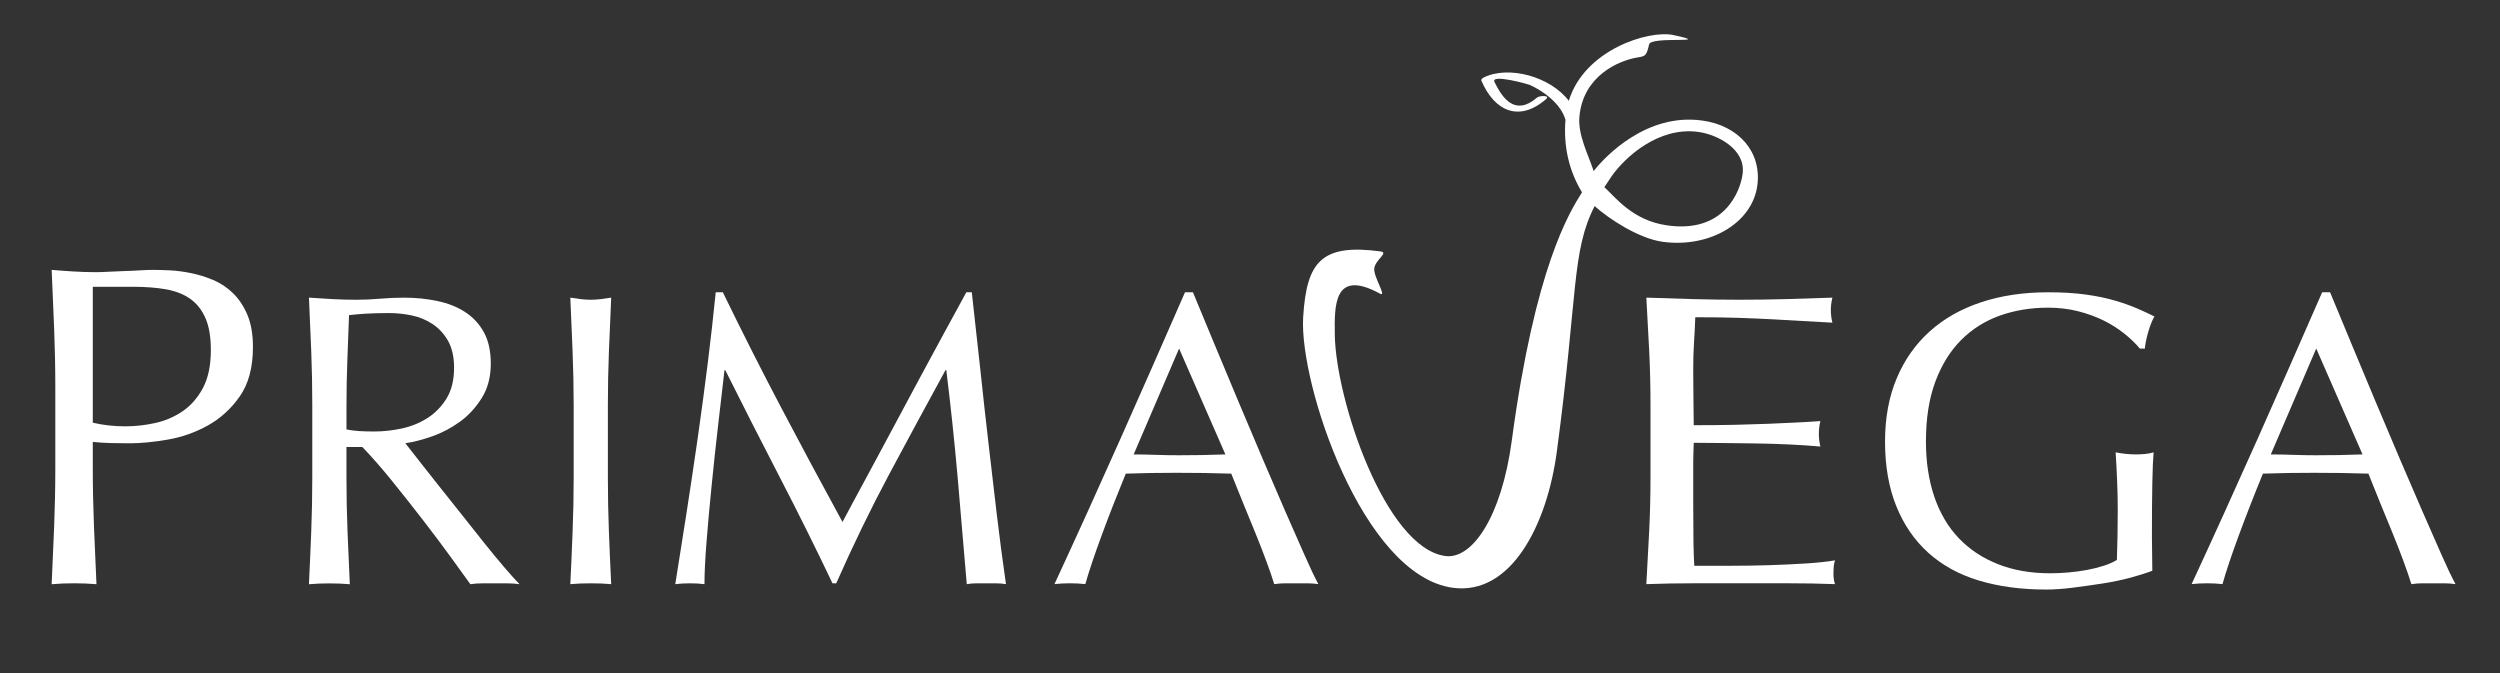
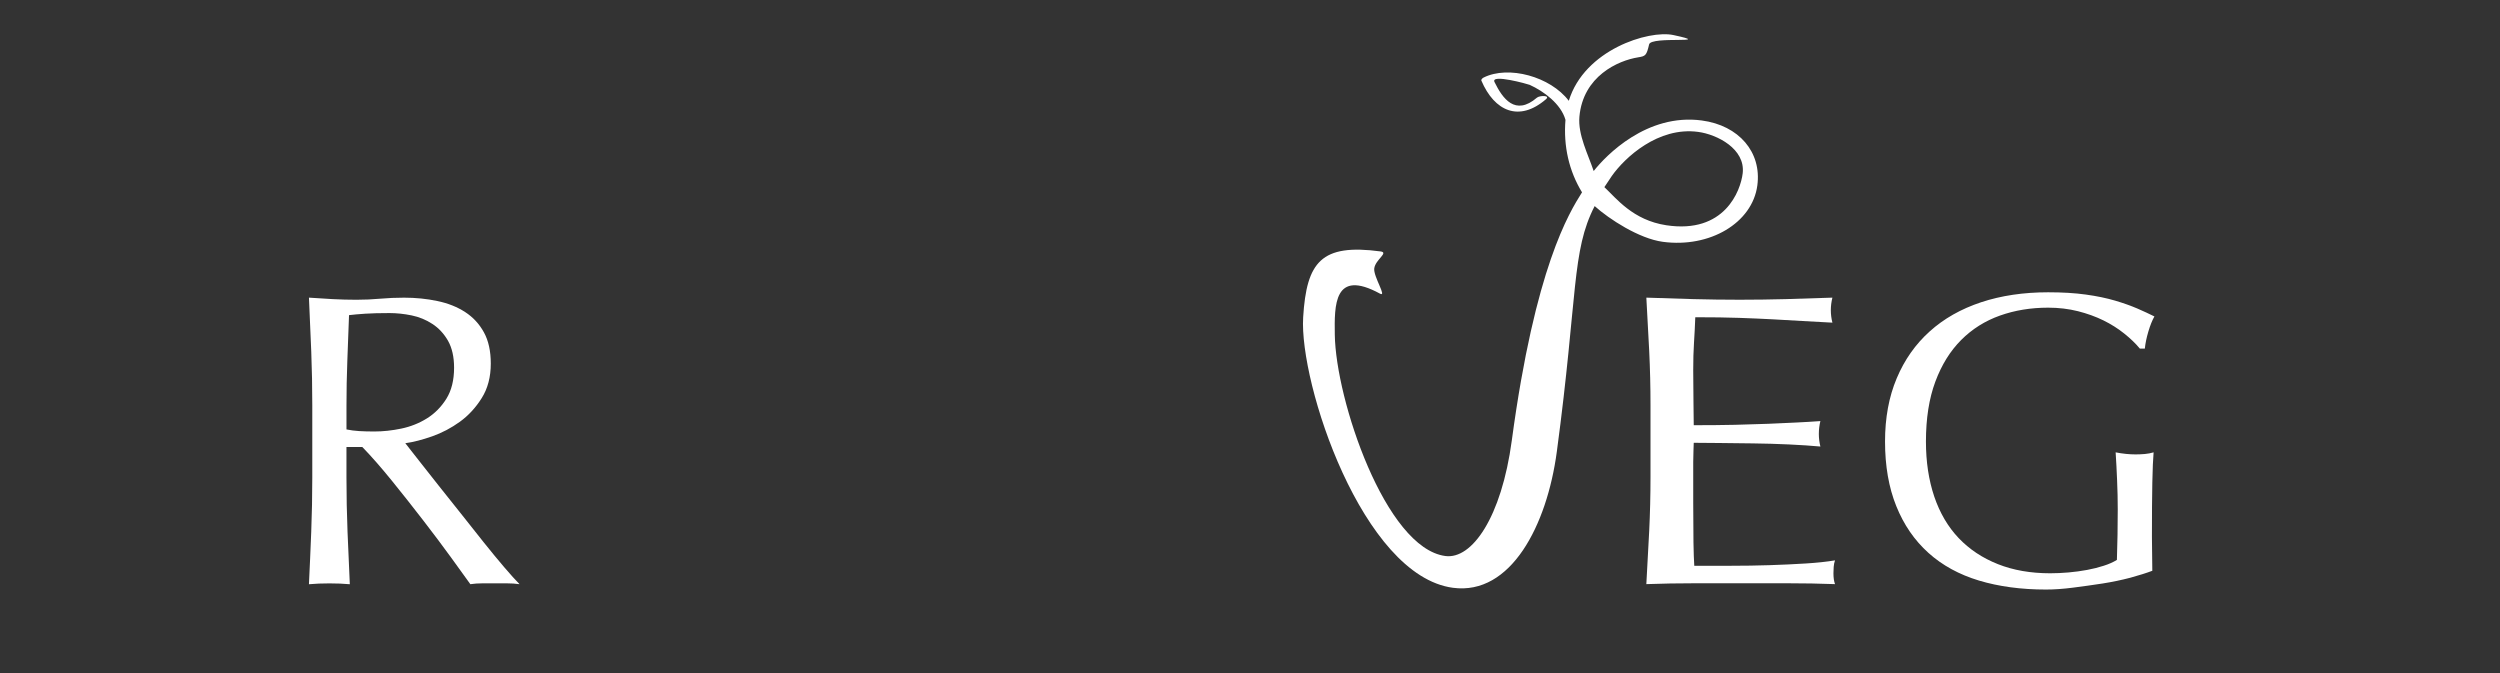
<svg xmlns="http://www.w3.org/2000/svg" version="1.1" id="Warstwa_1" x="0px" y="0px" width="260px" height="70px" viewBox="57.086 25.946 260 70" enable-background="new 57.086 25.946 260 70" xml:space="preserve">
  <rect x="57.086" y="25.946" width="260" height="70" fill="#333333" stroke="none" />
  <g>
-     <path fill="#FFFFFF" d="M70.12,70.285c0.979,0,1.997-0.107,3.043-0.332c1.047-0.221,2.008-0.626,2.878-1.213   c0.872-0.587,1.588-1.396,2.142-2.428c0.555-1.03,0.832-2.355,0.832-3.973c0-1.362-0.19-2.474-0.57-3.329   c-0.379-0.855-0.912-1.522-1.594-1.999c-0.683-0.474-1.514-0.801-2.5-0.976c-0.98-0.171-2.092-0.262-3.329-0.262h-4.285v14.133   C67.818,70.161,68.945,70.285,70.12,70.285 M62.719,60.176c-0.079-2.014-0.168-4.067-0.26-6.163   c0.758,0.067,1.526,0.119,2.304,0.168c0.777,0.046,1.545,0.071,2.308,0.071c0.381,0,0.841-0.015,1.381-0.048   c0.539-0.031,1.085-0.056,1.641-0.072c0.557-0.014,1.088-0.038,1.594-0.071c0.509-0.031,0.937-0.048,1.286-0.048   c0.475,0,1.06,0.017,1.758,0.048c0.701,0.033,1.435,0.128,2.213,0.286c0.777,0.158,1.544,0.397,2.307,0.715   c0.763,0.317,1.452,0.777,2.071,1.379c0.62,0.604,1.117,1.355,1.499,2.26c0.379,0.906,0.571,2.023,0.571,3.355   c0,2.093-0.456,3.791-1.355,5.092c-0.905,1.299-2.018,2.314-3.33,3.045c-1.319,0.729-2.715,1.222-4.19,1.475   c-1.476,0.252-2.784,0.381-3.922,0.381c-0.731,0-1.398-0.008-2.001-0.025c-0.605-0.014-1.223-0.054-1.858-0.117v2.615   c0,2.094,0.042,4.156,0.123,6.186c0.079,2.029,0.165,4.029,0.26,5.996c-0.729-0.065-1.504-0.096-2.331-0.096   c-0.826,0-1.603,0.03-2.33,0.096c0.091-1.965,0.18-3.967,0.26-5.996c0.079-2.029,0.121-4.092,0.121-6.186v-8.186   C62.84,64.244,62.799,62.192,62.719,60.176" />
    <path fill="#FFFFFF" d="M94.442,70.779c0.48,0.029,1.003,0.042,1.584,0.042c0.894,0,1.826-0.099,2.798-0.302   c0.967-0.203,1.857-0.556,2.666-1.062c0.809-0.505,1.481-1.184,2.018-2.039c0.532-0.854,0.803-1.932,0.803-3.229   c0-1.128-0.214-2.061-0.629-2.799c-0.422-0.737-0.962-1.322-1.629-1.756c-0.662-0.433-1.386-0.729-2.167-0.889   c-0.777-0.158-1.546-0.24-2.295-0.24c-1.013,0-1.852,0.021-2.518,0.065c-0.662,0.043-1.229,0.095-1.688,0.15   c-0.063,1.593-0.119,3.167-0.176,4.73c-0.061,1.559-0.089,3.123-0.089,4.684v2.472C93.525,70.692,93.967,70.75,94.442,70.779    M89.457,62.518c-0.074-1.836-0.15-3.708-0.24-5.617c0.838,0.062,1.663,0.108,2.473,0.154c0.811,0.042,1.631,0.066,2.472,0.066   c0.838,0,1.663-0.038,2.473-0.111c0.81-0.071,1.632-0.107,2.474-0.107c1.213,0,2.369,0.117,3.467,0.35   c1.1,0.229,2.061,0.612,2.885,1.146c0.823,0.535,1.472,1.235,1.95,2.105c0.478,0.866,0.717,1.95,0.717,3.252   c0,1.389-0.312,2.581-0.934,3.576c-0.623,0.999-1.38,1.823-2.275,2.473c-0.899,0.65-1.859,1.156-2.884,1.518   c-1.029,0.361-1.958,0.602-2.797,0.717c0.347,0.434,0.824,1.039,1.429,1.822c0.608,0.779,1.287,1.641,2.037,2.584   c0.754,0.938,1.536,1.92,2.345,2.945c0.81,1.027,1.591,2.011,2.34,2.951c0.751,0.94,1.46,1.801,2.127,2.582   c0.664,0.777,1.201,1.371,1.604,1.777c-0.434-0.061-0.867-0.088-1.302-0.088h-1.302h-1.258c-0.431,0-0.851,0.027-1.256,0.088   c-0.433-0.607-1.09-1.518-1.972-2.732c-0.884-1.215-1.857-2.517-2.927-3.902c-1.072-1.389-2.163-2.768-3.273-4.141   c-1.116-1.375-2.134-2.535-3.061-3.49h-1.65v3.166c0,1.907,0.038,3.787,0.111,5.639c0.071,1.85,0.154,3.67,0.238,5.465   c-0.665-0.061-1.373-0.088-2.13-0.088c-0.747,0-1.458,0.027-2.121,0.088c0.089-1.795,0.165-3.613,0.239-5.465   c0.071-1.852,0.109-3.729,0.109-5.639v-7.468C89.565,66.228,89.528,64.354,89.457,62.518" />
-     <path fill="#FFFFFF" d="M116.636,62.518c-0.07-1.836-0.148-3.708-0.237-5.617c0.378,0.062,0.739,0.108,1.085,0.154   c0.346,0.042,0.692,0.066,1.038,0.066c0.35,0,0.695-0.023,1.042-0.066c0.349-0.044,0.707-0.091,1.086-0.154   c-0.089,1.908-0.169,3.781-0.238,5.617c-0.074,1.836-0.107,3.71-0.107,5.616v7.46c0,1.907,0.033,3.787,0.107,5.639   c0.069,1.85,0.149,3.67,0.238,5.464c-0.667-0.06-1.375-0.087-2.128-0.087c-0.75,0-1.456,0.027-2.123,0.087   c0.089-1.794,0.167-3.612,0.237-5.464c0.073-1.852,0.112-3.729,0.112-5.639v-7.46C116.747,66.228,116.708,64.354,116.636,62.518" />
-     <path fill="#FFFFFF" d="M138.31,68.305c2.04,3.877,4.17,7.851,6.396,11.928c0.287-0.55,0.707-1.339,1.26-2.36   c0.547-1.029,1.185-2.208,1.908-3.536c0.72-1.331,1.494-2.77,2.315-4.313c0.828-1.547,1.665-3.118,2.52-4.706   c0.852-1.592,1.694-3.152,2.535-4.685c0.84-1.532,1.621-2.964,2.342-4.292h0.565c0.317,2.775,0.61,5.458,0.889,8.044   c0.273,2.588,0.555,5.133,0.845,7.633c0.288,2.502,0.578,4.974,0.866,7.415c0.29,2.444,0.61,4.865,0.956,7.265   c-0.346-0.059-0.686-0.086-1.02-0.086h-1.02h-1.019c-0.333,0-0.673,0.027-1.019,0.086c-0.318-3.846-0.636-7.573-0.955-11.188   c-0.318-3.612-0.71-7.302-1.17-11.061h-0.09c-1.993,3.645-3.952,7.265-5.877,10.864c-1.919,3.601-3.747,7.365-5.482,11.298h-0.39   c-1.734-3.643-3.548-7.292-5.442-10.951c-1.896-3.657-3.795-7.395-5.705-11.212h-0.086c-0.202,1.794-0.424,3.739-0.674,5.837   c-0.241,2.096-0.468,4.162-0.666,6.201c-0.206,2.036-0.382,3.962-0.523,5.767c-0.145,1.81-0.219,3.289-0.219,4.445   c-0.46-0.059-0.967-0.087-1.517-0.087c-0.551,0-1.054,0.028-1.518,0.087c0.375-2.341,0.765-4.813,1.171-7.416   c0.404-2.603,0.794-5.22,1.173-7.849c0.376-2.63,0.721-5.227,1.042-7.785c0.318-2.559,0.59-4.995,0.822-7.308h0.736   C134.258,60.445,136.273,64.434,138.31,68.305" />
-     <path fill="#FFFFFF" d="M174.987,73.207c0.749,0,1.532,0.016,2.339,0.044c0.811,0.028,1.593,0.042,2.345,0.042   c0.809,0,1.618-0.008,2.43-0.02c0.805-0.016,1.618-0.038,2.425-0.068l-4.815-11.012L174.987,73.207z M194.198,86.696   c-0.406-0.058-0.789-0.086-1.148-0.086h-1.148h-1.149c-0.36,0-0.745,0.028-1.146,0.086c-0.205-0.664-0.478-1.467-0.829-2.408   c-0.346-0.938-0.73-1.922-1.147-2.949c-0.419-1.024-0.846-2.068-1.28-3.123c-0.431-1.055-0.838-2.059-1.214-3.012   c-0.926-0.029-1.862-0.05-2.818-0.068c-0.955-0.014-1.907-0.019-2.863-0.019c-0.896,0-1.777,0.007-2.643,0.019   c-0.868,0.016-1.753,0.039-2.646,0.068c-0.925,2.254-1.765,4.401-2.515,6.439c-0.751,2.038-1.316,3.721-1.692,5.051   c-0.491-0.058-1.024-0.086-1.602-0.086c-0.583,0-1.116,0.028-1.608,0.086c2.345-5.059,4.625-10.091,6.853-15.094   c2.229-5,4.466-10.086,6.725-15.262h0.822c0.693,1.677,1.444,3.49,2.257,5.442c0.807,1.951,1.633,3.926,2.472,5.919   c0.837,1.995,1.676,3.976,2.514,5.942c0.837,1.967,1.63,3.797,2.364,5.487c0.738,1.689,1.401,3.2,1.997,4.533   C193.338,84.99,193.819,86,194.198,86.696" />
    <path fill="#FFFFFF" d="M228.604,62.452c-0.091-1.85-0.191-3.699-0.298-5.552c1.625,0.059,3.244,0.107,4.852,0.153   c1.607,0.042,3.225,0.065,4.85,0.065c1.627,0,3.236-0.023,4.826-0.065c1.591-0.044,3.196-0.092,4.823-0.153   c-0.109,0.435-0.164,0.868-0.164,1.301c0,0.436,0.054,0.868,0.164,1.301c-1.157-0.058-2.215-0.116-3.172-0.174   c-0.958-0.057-1.973-0.115-3.035-0.173c-1.066-0.057-2.23-0.107-3.496-0.151c-1.266-0.044-2.787-0.065-4.557-0.065   c-0.033,0.923-0.081,1.805-0.134,2.644c-0.055,0.837-0.081,1.794-0.081,2.861c0,1.13,0.013,2.228,0.026,3.298   c0.02,1.07,0.028,1.879,0.028,2.426c1.593,0,3.014-0.014,4.282-0.041c1.262-0.03,2.418-0.067,3.466-0.106   c1.049-0.045,2.019-0.089,2.903-0.132c0.883-0.042,1.724-0.092,2.52-0.15c-0.108,0.432-0.161,0.883-0.161,1.344   c0,0.434,0.053,0.867,0.161,1.303c-0.941-0.088-2.032-0.158-3.279-0.218c-1.249-0.058-2.492-0.093-3.74-0.108   c-1.248-0.014-2.424-0.027-3.524-0.041c-1.104-0.015-1.979-0.021-2.629-0.021c0,0.261-0.009,0.541-0.028,0.843   c-0.015,0.304-0.025,0.691-0.025,1.149v1.691v2.604c0,1.646,0.012,3.007,0.025,4.078c0.02,1.066,0.045,1.879,0.084,2.425h3.795   c1.372,0,2.72-0.021,4.036-0.063c1.315-0.043,2.563-0.1,3.74-0.174c1.174-0.072,2.196-0.182,3.065-0.326   c-0.072,0.202-0.119,0.428-0.137,0.673c-0.018,0.242-0.026,0.467-0.026,0.669c0,0.465,0.055,0.839,0.163,1.129   c-1.627-0.06-3.244-0.088-4.851-0.088h-4.905h-4.933c-1.625,0-3.268,0.028-4.933,0.088c0.105-1.852,0.208-3.691,0.298-5.53   c0.089-1.835,0.135-3.705,0.135-5.614v-7.458C228.739,66.183,228.693,64.305,228.604,62.452" />
    <path fill="#FFFFFF" d="M278.003,60.632c-0.649-0.522-1.373-0.976-2.166-1.367c-0.795-0.391-1.681-0.709-2.645-0.955   c-0.971-0.243-2-0.367-3.1-0.367c-1.796,0-3.464,0.274-5.011,0.823c-1.546,0.551-2.895,1.397-4.032,2.538   c-1.142,1.144-2.037,2.587-2.688,4.335c-0.651,1.752-0.977,3.824-0.977,6.225c0,2.11,0.29,4.02,0.865,5.725   c0.58,1.707,1.425,3.145,2.536,4.314c1.112,1.172,2.474,2.074,4.079,2.712c1.603,0.637,3.418,0.952,5.442,0.952   c0.605,0,1.242-0.029,1.907-0.086c0.664-0.059,1.307-0.146,1.93-0.262c0.619-0.114,1.202-0.262,1.735-0.436   c0.537-0.171,0.991-0.374,1.366-0.607c0.026-0.865,0.05-1.734,0.065-2.602c0.017-0.866,0.023-1.748,0.023-2.644   c0-1.012-0.023-2.022-0.068-3.038c-0.041-1.012-0.09-1.979-0.151-2.902c0.723,0.143,1.418,0.214,2.08,0.214   c0.319,0,0.637-0.015,0.955-0.042c0.319-0.029,0.626-0.088,0.913-0.172c-0.06,0.664-0.101,1.711-0.133,3.145   c-0.029,1.428-0.041,3.316-0.041,5.657c0,0.58,0.005,1.165,0.02,1.759c0.016,0.59,0.02,1.177,0.02,1.755   c-0.605,0.231-1.366,0.468-2.275,0.72c-0.914,0.24-1.882,0.444-2.907,0.605c-1.025,0.157-2.049,0.302-3.079,0.432   c-1.026,0.132-1.956,0.195-2.795,0.195c-2.574,0-4.895-0.311-6.963-0.932c-2.063-0.621-3.822-1.582-5.268-2.884   c-1.447-1.303-2.559-2.919-3.339-4.857c-0.782-1.936-1.171-4.175-1.171-6.72c0-2.457,0.401-4.647,1.213-6.572   c0.806-1.922,1.95-3.547,3.427-4.876c1.474-1.332,3.261-2.342,5.352-3.038c2.098-0.693,4.418-1.036,6.967-1.036   c1.473,0,2.782,0.077,3.924,0.237c1.141,0.156,2.15,0.369,3.033,0.628c0.886,0.261,1.654,0.537,2.322,0.823   c0.665,0.292,1.258,0.563,1.777,0.824c-0.23,0.406-0.438,0.924-0.628,1.564c-0.188,0.635-0.313,1.228-0.368,1.779h-0.521   C279.195,61.672,278.653,61.151,278.003,60.632" />
-     <path fill="#FFFFFF" d="M293.249,73.207c0.748,0,1.53,0.016,2.338,0.044c0.812,0.028,1.593,0.042,2.345,0.042   c0.808,0,1.618-0.008,2.43-0.02c0.807-0.016,1.621-0.038,2.426-0.068l-4.814-11.012L293.249,73.207z M312.459,86.696   c-0.406-0.058-0.789-0.086-1.149-0.086h-1.147h-1.148c-0.362,0-0.747,0.028-1.147,0.086c-0.205-0.664-0.478-1.467-0.826-2.408   c-0.348-0.938-0.732-1.922-1.15-2.949c-0.419-1.024-0.843-2.068-1.281-3.123c-0.431-1.055-0.838-2.059-1.211-3.012   c-0.926-0.029-1.865-0.05-2.819-0.068c-0.951-0.014-1.907-0.019-2.86-0.019c-0.897,0-1.778,0.007-2.646,0.019   c-0.867,0.016-1.751,0.039-2.645,0.068c-0.926,2.254-1.763,4.401-2.516,6.439c-0.751,2.038-1.316,3.721-1.69,5.051   c-0.494-0.058-1.025-0.086-1.604-0.086c-0.579,0-1.117,0.028-1.606,0.086c2.343-5.059,4.624-10.091,6.854-15.094   c2.223-5,4.466-10.086,6.723-15.262h0.821c0.697,1.677,1.447,3.49,2.258,5.442c0.806,1.951,1.631,3.926,2.469,5.919   c0.838,1.995,1.678,3.976,2.515,5.942c0.838,1.967,1.628,3.797,2.365,5.487c0.736,1.689,1.398,3.2,1.992,4.533   C311.598,84.99,312.081,86,312.459,86.696" />
    <path fill="#FFFFFF" d="M234.078,38.476c-5.717-0.768-9.979,3.638-11.249,5.259c-0.575-1.722-1.653-3.773-1.485-5.651   c0.378-4.214,4.009-5.842,6.121-6.178c0.749-0.12,0.862-0.181,1.129-1.344c0.207-0.899,6.993-0.015,2.521-0.971   c-2.568-0.548-9.259,1.531-10.874,6.84c-1.911-2.521-6.273-3.718-8.866-2.417c-0.087,0.042-0.275,0.193-0.226,0.317   c1.362,3.193,3.926,4.337,6.714,1.938c0.499-0.431-0.659-0.401-0.932-0.169c-2.269,1.954-3.581,0.083-4.417-1.622   c-0.435-0.883,3.504,0.224,3.659,0.293c1.473,0.667,3.253,1.985,3.722,3.64c-0.224,2.714,0.356,5.307,1.721,7.537   c-1.337,2.125-4.877,7.777-7.301,25.794c-1.079,8.029-4.146,12.402-6.916,12.03c-6.229-0.834-11.399-16.263-11.494-23.016   c-0.041-3.04-0.119-6.898,4.699-4.27c0.772,0.419-0.71-1.79-0.596-2.63c0.124-0.918,1.541-1.642,0.655-1.761   c-6.176-0.828-7.694,1.088-8.048,6.842c-0.427,6.867,6.161,26.879,15.576,28.14c6.039,0.809,9.779-6.516,10.802-14.141   c2.2-16.393,1.518-20.859,3.937-25.557c1.504,1.357,4.621,3.384,7.088,3.717c4.897,0.658,9.312-1.971,9.83-5.859   C240.315,41.776,237.939,38.994,234.078,38.476z M238.326,43.97c-0.221,1.842-1.893,6.319-7.945,5.402   c-3.483-0.529-5.21-2.814-6.44-3.964l0.768-1.152c1.353-1.923,4.828-5.152,8.981-4.593   C235.669,39.925,238.622,41.432,238.326,43.97z" />
  </g>
</svg>